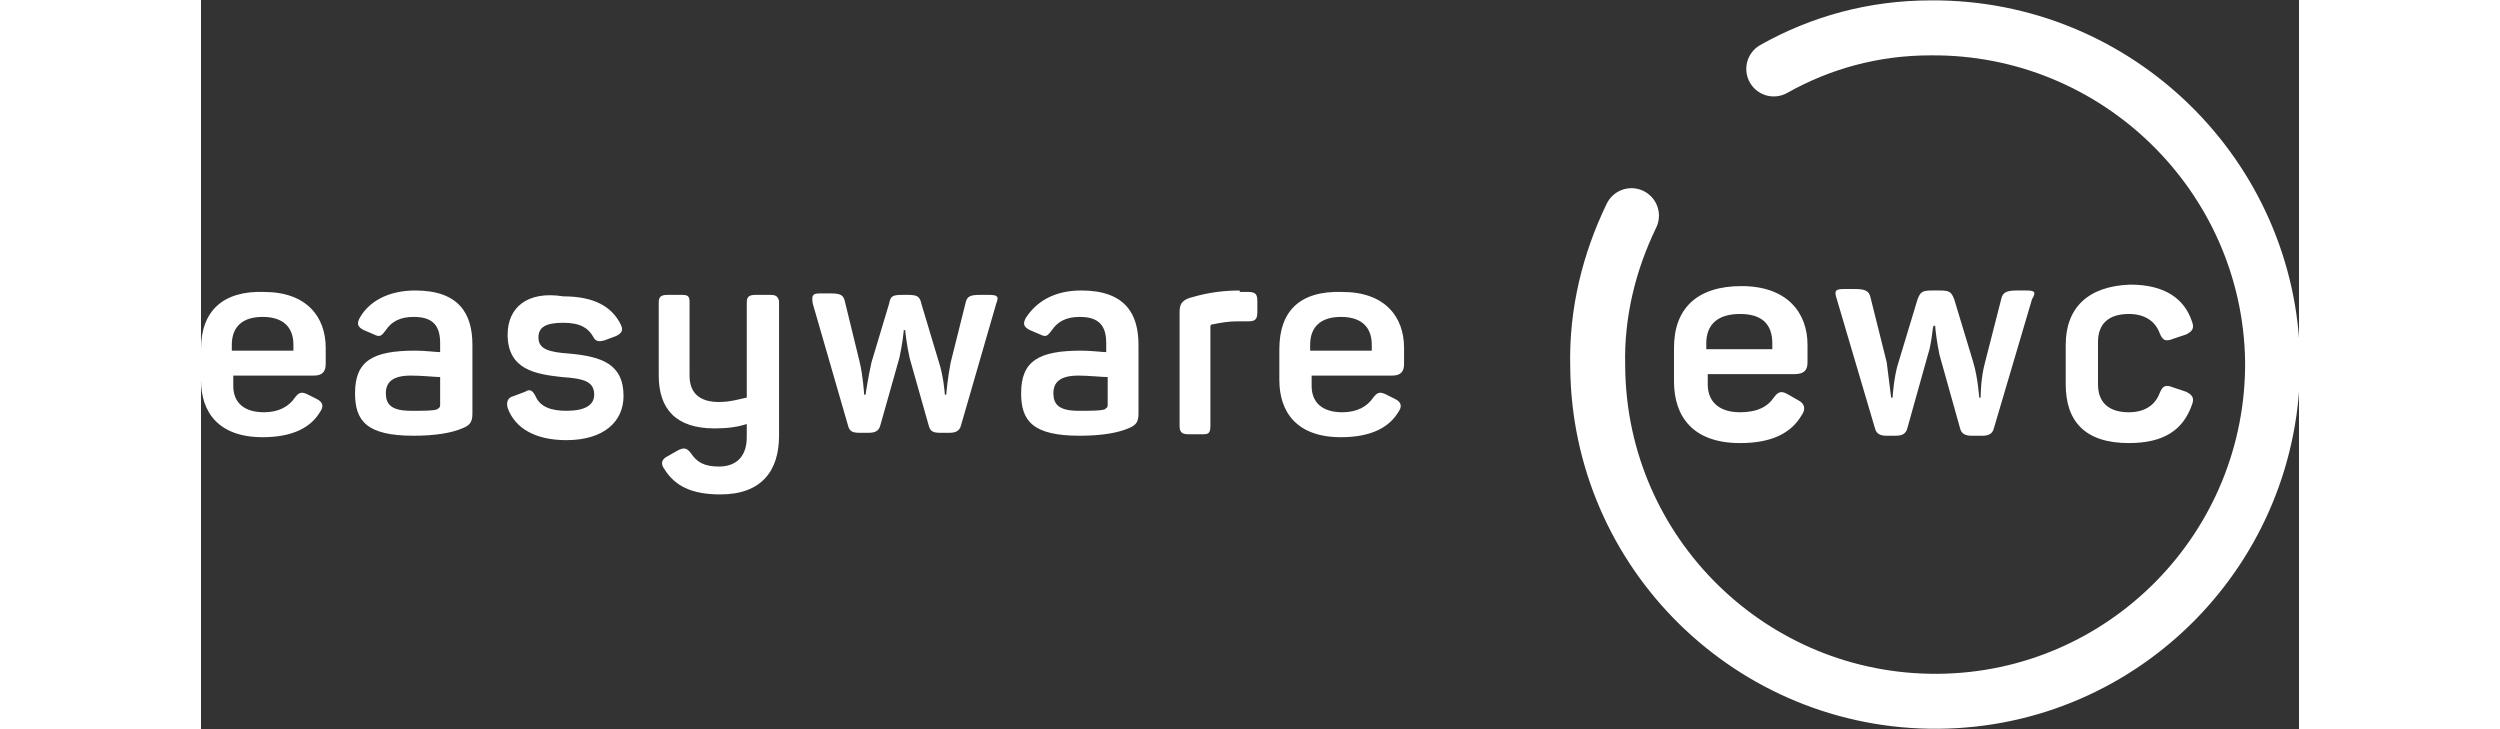
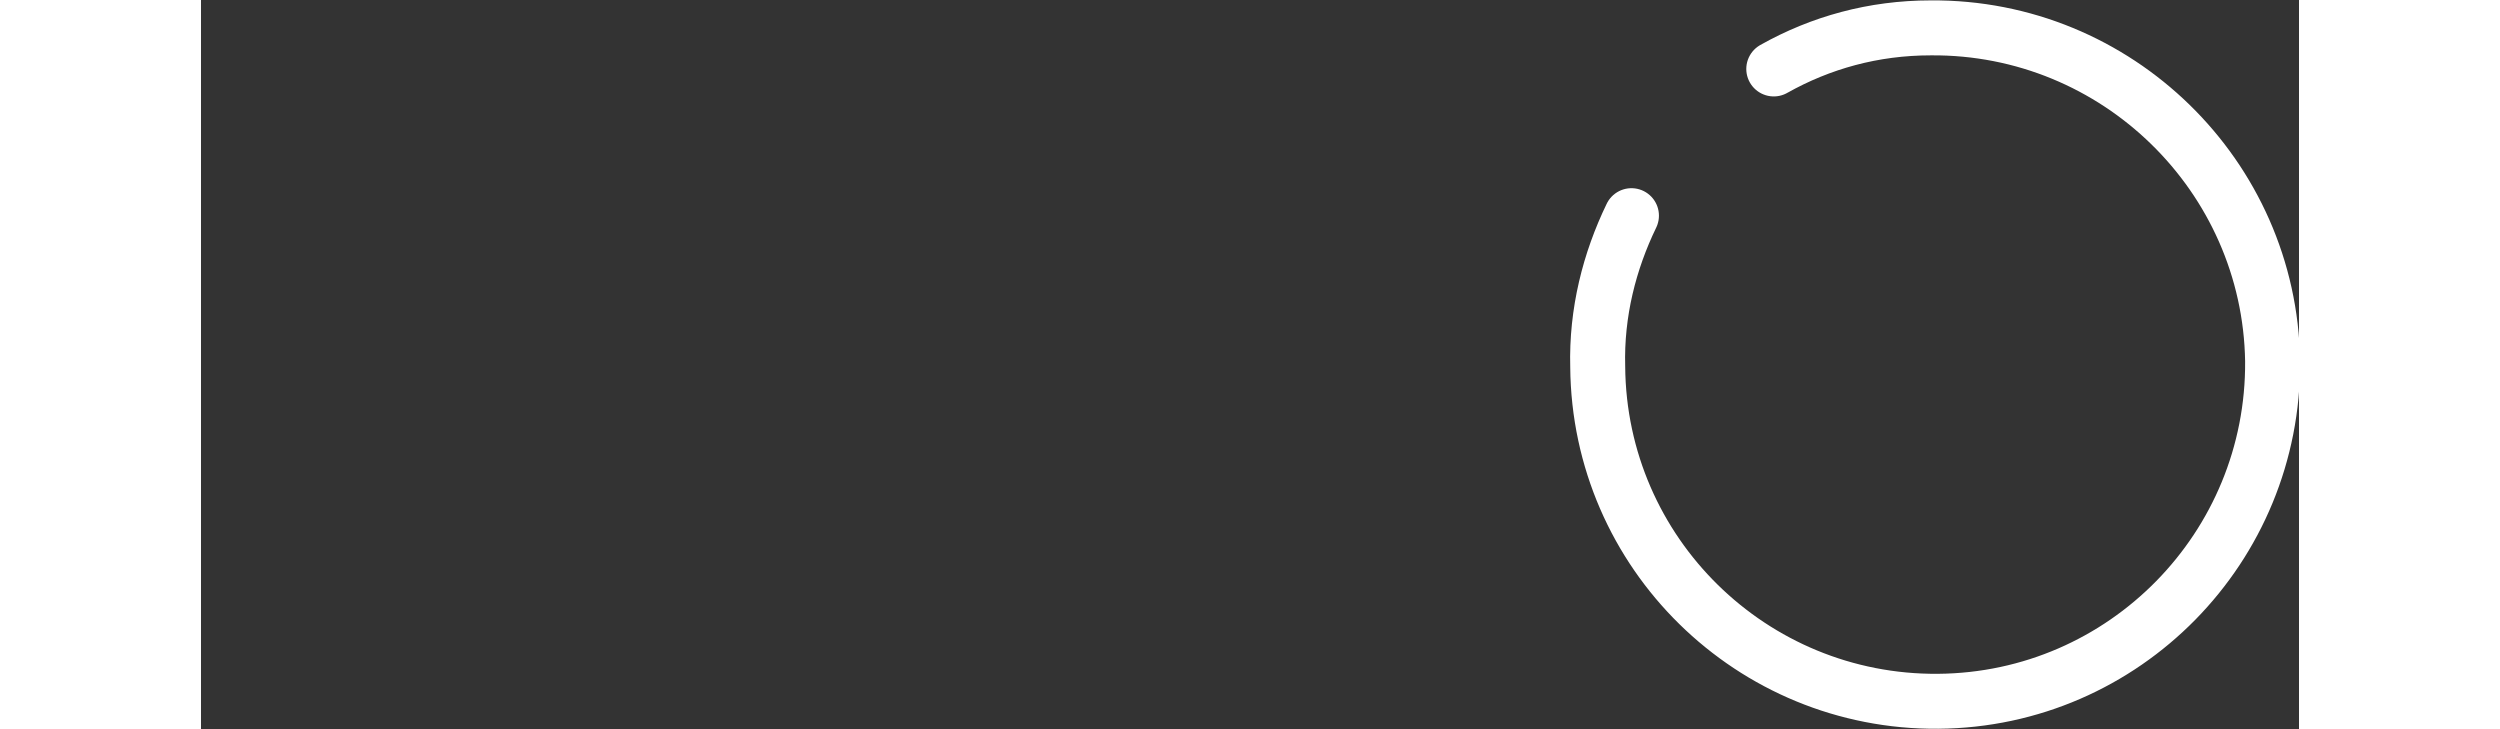
<svg xmlns="http://www.w3.org/2000/svg" xmlns:xlink="http://www.w3.org/1999/xlink" version="1.1" id="Ebene_1" width="240" height="70" x="0px" y="0px" viewBox="0 0 143 49.7" style="enable-background:new 0 0 143 49.7;" xml:space="preserve">
  <rect x="0" y="0" width="143" height="49.7" fill="#333333" stroke="none" />
  <style type="text/css">
	.st0{clip-path:url(#SVGID_2_);fill:none;stroke:#FFFFFF;stroke-width:3.746;stroke-linecap:round;}
	.st1{clip-path:url(#SVGID_2_);fill:#FFFFFF;}
</style>
  <g>
    <defs>
      <rect id="SVGID_1_" width="143" height="49.7" />
    </defs>
    <clipPath id="SVGID_2_">
      <use xlink:href="#SVGID_1_" style="overflow:visible;" />
    </clipPath>
    <path class="st0" d="M97.5,14.7c-1.5,3.1-2.4,6.6-2.3,10.3c0.1,12.7,10.5,22.9,23.2,22.8c12.7-0.1,22.9-10.5,22.8-23.2   C141,12,130.6,1.8,117.9,1.9c-3.9,0-7.5,1-10.7,2.8" />
-     <path class="st1" d="M127.1,23.5v2.7c0,2.5,1.3,4,4.3,4c2.4,0,3.7-0.9,4.3-2.6c0.2-0.5,0-0.7-0.4-0.9l-0.9-0.3   c-0.5-0.2-0.7-0.1-0.9,0.4c-0.3,0.8-1,1.3-2.1,1.3c-1.4,0-2.1-0.7-2.1-1.9v-2.9c0-1.2,0.7-1.9,2.1-1.9c1.1,0,1.8,0.5,2.1,1.3   c0.2,0.5,0.4,0.6,0.9,0.4l0.9-0.3c0.4-0.2,0.6-0.4,0.4-0.9c-0.5-1.5-1.8-2.5-4.2-2.5C128.6,19.5,127.1,21,127.1,23.5 M124.4,19.8   h-0.6c-0.7,0-1,0.1-1.1,0.6l-1.1,4.3c-0.3,1.1-0.3,2.3-0.3,2.4h-0.1c0-0.1-0.1-1.4-0.4-2.4l-1.3-4.3c-0.2-0.5-0.3-0.6-1-0.6H118   c-0.7,0-0.8,0.1-1,0.6l-1.3,4.3c-0.3,0.9-0.4,2.3-0.4,2.4h-0.1c0-0.1-0.2-1.5-0.3-2.4l-1.1-4.4c-0.1-0.5-0.4-0.6-1.1-0.6H112   c-0.6,0-0.7,0.1-0.5,0.7l2.6,8.8c0.1,0.4,0.4,0.5,0.8,0.5h0.6c0.4,0,0.7-0.1,0.8-0.5l1.4-5c0.3-0.9,0.3-1.9,0.4-2h0.1   c0,0.1,0.1,1.1,0.3,2l1.4,5c0.1,0.4,0.4,0.5,0.8,0.5h0.7c0.4,0,0.7-0.1,0.8-0.5l2.6-8.8C125.1,19.9,125,19.8,124.4,19.8    M107.1,23.4v0.4h-4.5v-0.4c0-1.3,0.8-2,2.3-2C106.4,21.4,107.1,22.1,107.1,23.4 M100.4,23.7V26c0,2.4,1.3,4.2,4.5,4.2   c2.2,0,3.5-0.7,4.2-1.9c0.3-0.4,0.2-0.8-0.2-1l-0.7-0.4c-0.5-0.3-0.7-0.2-1,0.2c-0.4,0.6-1.1,1-2.3,1c-1.4,0-2.2-0.7-2.2-1.9v-0.7   h5.9c0.7,0,0.9-0.3,0.9-0.8v-1.2c0-2.2-1.4-4-4.5-4C102,19.5,100.4,21,100.4,23.7" />
-     <path class="st1" d="M79.8,23.5v0.4h-4.2v-0.4c0-1.2,0.7-1.9,2.1-1.9C79.1,21.6,79.8,22.3,79.8,23.5 M73.5,23.8v2.1   c0,2.2,1.2,3.9,4.2,3.9c2.1,0,3.3-0.7,3.9-1.7c0.3-0.4,0.2-0.7-0.2-0.9l-0.6-0.3c-0.4-0.2-0.6-0.2-0.9,0.2c-0.4,0.6-1.1,1-2.1,1   c-1.3,0-2.1-0.6-2.1-1.8v-0.7h5.5c0.6,0,0.8-0.3,0.8-0.8v-1.1c0-2.1-1.3-3.8-4.2-3.8C74.9,19.8,73.5,21.2,73.5,23.8 M70.8,19.8   c-1.6,0-2.7,0.3-3.4,0.5c-0.6,0.2-0.7,0.5-0.7,1V29c0,0.4,0.1,0.6,0.6,0.6h1c0.4,0,0.5-0.1,0.5-0.6v-6.7c0-0.1,0-0.2,0.2-0.2   c0.5-0.1,1-0.2,1.7-0.2h0.7c0.4,0,0.6-0.1,0.6-0.6v-0.8c0-0.4-0.1-0.6-0.6-0.6H70.8z M61.8,25.7v1.9c0,0.2-0.1,0.2-0.2,0.3   C61.3,28,60.7,28,59.8,28c-1.4,0-1.7-0.5-1.7-1.2c0-0.7,0.4-1.2,1.7-1.2C60.5,25.6,61.4,25.7,61.8,25.7 M56.2,21.7   c-0.2,0.4-0.1,0.6,0.3,0.8l0.7,0.3c0.4,0.2,0.5,0.1,0.8-0.3c0.4-0.6,1-0.9,1.9-0.9c1.4,0,1.8,0.7,1.8,1.8V24c-0.3,0-1-0.1-1.7-0.1   c-2.9,0-4.1,0.7-4.1,2.9c0,1.9,0.8,2.9,4,2.9c1.5,0,2.6-0.2,3.3-0.5c0.5-0.2,0.7-0.4,0.7-1v-4.7c0-2.1-0.9-3.7-3.9-3.7   C58.1,19.8,56.9,20.6,56.2,21.7 M53.7,20.1h-0.6c-0.7,0-0.9,0.1-1,0.6l-1,4c-0.2,1-0.3,2.1-0.3,2.2h-0.1c0-0.1-0.1-1.3-0.4-2.2   l-1.2-4c-0.1-0.5-0.3-0.6-0.9-0.6h-0.4c-0.7,0-0.8,0.1-0.9,0.6l-1.2,4c-0.2,0.9-0.4,2.1-0.4,2.2h-0.1c0-0.1-0.1-1.4-0.3-2.2l-1-4.1   c-0.1-0.5-0.3-0.6-1-0.6h-0.7c-0.5,0-0.6,0.1-0.5,0.7l2.4,8.3c0.1,0.4,0.3,0.5,0.8,0.5h0.6c0.4,0,0.7-0.1,0.8-0.5l1.3-4.6   c0.2-0.9,0.3-1.8,0.3-1.9H48c0,0.1,0.1,1,0.3,1.9l1.3,4.6c0.1,0.4,0.3,0.5,0.8,0.5H51c0.4,0,0.7-0.1,0.8-0.5l2.4-8.3   C54.4,20.2,54.3,20.1,53.7,20.1 M38.8,20.1h-1c-0.4,0-0.6,0.1-0.6,0.5v6.5c-0.5,0.1-1.1,0.3-1.9,0.3c-1.3,0-2-0.6-2-1.8v-5   c0-0.4-0.1-0.5-0.5-0.5h-1c-0.4,0-0.6,0.1-0.6,0.5v5c0,2.3,1.2,3.6,3.8,3.6c0.9,0,1.6-0.1,2.2-0.3v0.9c0,1.3-0.7,2-1.9,2   c-1,0-1.5-0.3-1.9-0.9c-0.3-0.4-0.5-0.4-0.9-0.2l-0.7,0.4c-0.4,0.2-0.5,0.5-0.2,0.9c0.7,1.1,1.8,1.7,3.8,1.7c2.8,0,4-1.6,4-4v-9.2   C39.3,20.2,39.2,20.1,38.8,20.1 M20.9,22.8c0,2.4,1.9,2.7,3.7,2.9c1.5,0.1,2.2,0.3,2.2,1.2c0,0.7-0.6,1.1-1.9,1.1   c-1.1,0-1.8-0.3-2.1-1c-0.2-0.4-0.4-0.5-0.7-0.3l-0.8,0.3c-0.4,0.1-0.5,0.4-0.4,0.8c0.5,1.4,1.9,2.2,4,2.2c2.6,0,3.9-1.3,3.9-3   c0-2.2-1.5-2.7-3.7-2.9c-1.4-0.1-2.1-0.3-2.1-1.1c0-0.7,0.5-1,1.7-1c1.2,0,1.7,0.4,2,0.9c0.2,0.4,0.4,0.4,0.8,0.3l0.8-0.3   c0.4-0.2,0.5-0.4,0.3-0.8c-0.6-1.2-1.8-1.9-3.9-1.9C22.2,19.8,20.9,21,20.9,22.8 M16.3,25.7v1.9c0,0.2-0.1,0.2-0.2,0.3   C15.8,28,15.3,28,14.3,28c-1.4,0-1.7-0.5-1.7-1.2c0-0.7,0.4-1.2,1.7-1.2C15.1,25.6,16,25.7,16.3,25.7 M10.8,21.7   c-0.2,0.4-0.1,0.6,0.3,0.8l0.7,0.3c0.4,0.2,0.5,0.1,0.8-0.3c0.4-0.6,1-0.9,1.9-0.9c1.4,0,1.8,0.7,1.8,1.8V24c-0.3,0-1-0.1-1.7-0.1   c-2.9,0-4.1,0.7-4.1,2.9c0,1.9,0.8,2.9,4,2.9c1.5,0,2.6-0.2,3.3-0.5c0.5-0.2,0.7-0.4,0.7-1v-4.7c0-2.1-0.9-3.7-3.9-3.7   C12.7,19.8,11.4,20.6,10.8,21.7 M6.3,23.5v0.4H2.1v-0.4c0-1.2,0.7-1.9,2.1-1.9C5.6,21.6,6.3,22.3,6.3,23.5 M0,23.8v2.1   c0,2.2,1.2,3.9,4.2,3.9c2.1,0,3.3-0.7,3.9-1.7c0.3-0.4,0.2-0.7-0.2-0.9l-0.6-0.3c-0.4-0.2-0.6-0.2-0.9,0.2c-0.4,0.6-1.1,1-2.1,1   c-1.3,0-2.1-0.6-2.1-1.8v-0.7h5.5c0.6,0,0.8-0.3,0.8-0.8v-1.1c0-2.1-1.3-3.8-4.2-3.8C1.5,19.8,0,21.2,0,23.8" />
  </g>
</svg>